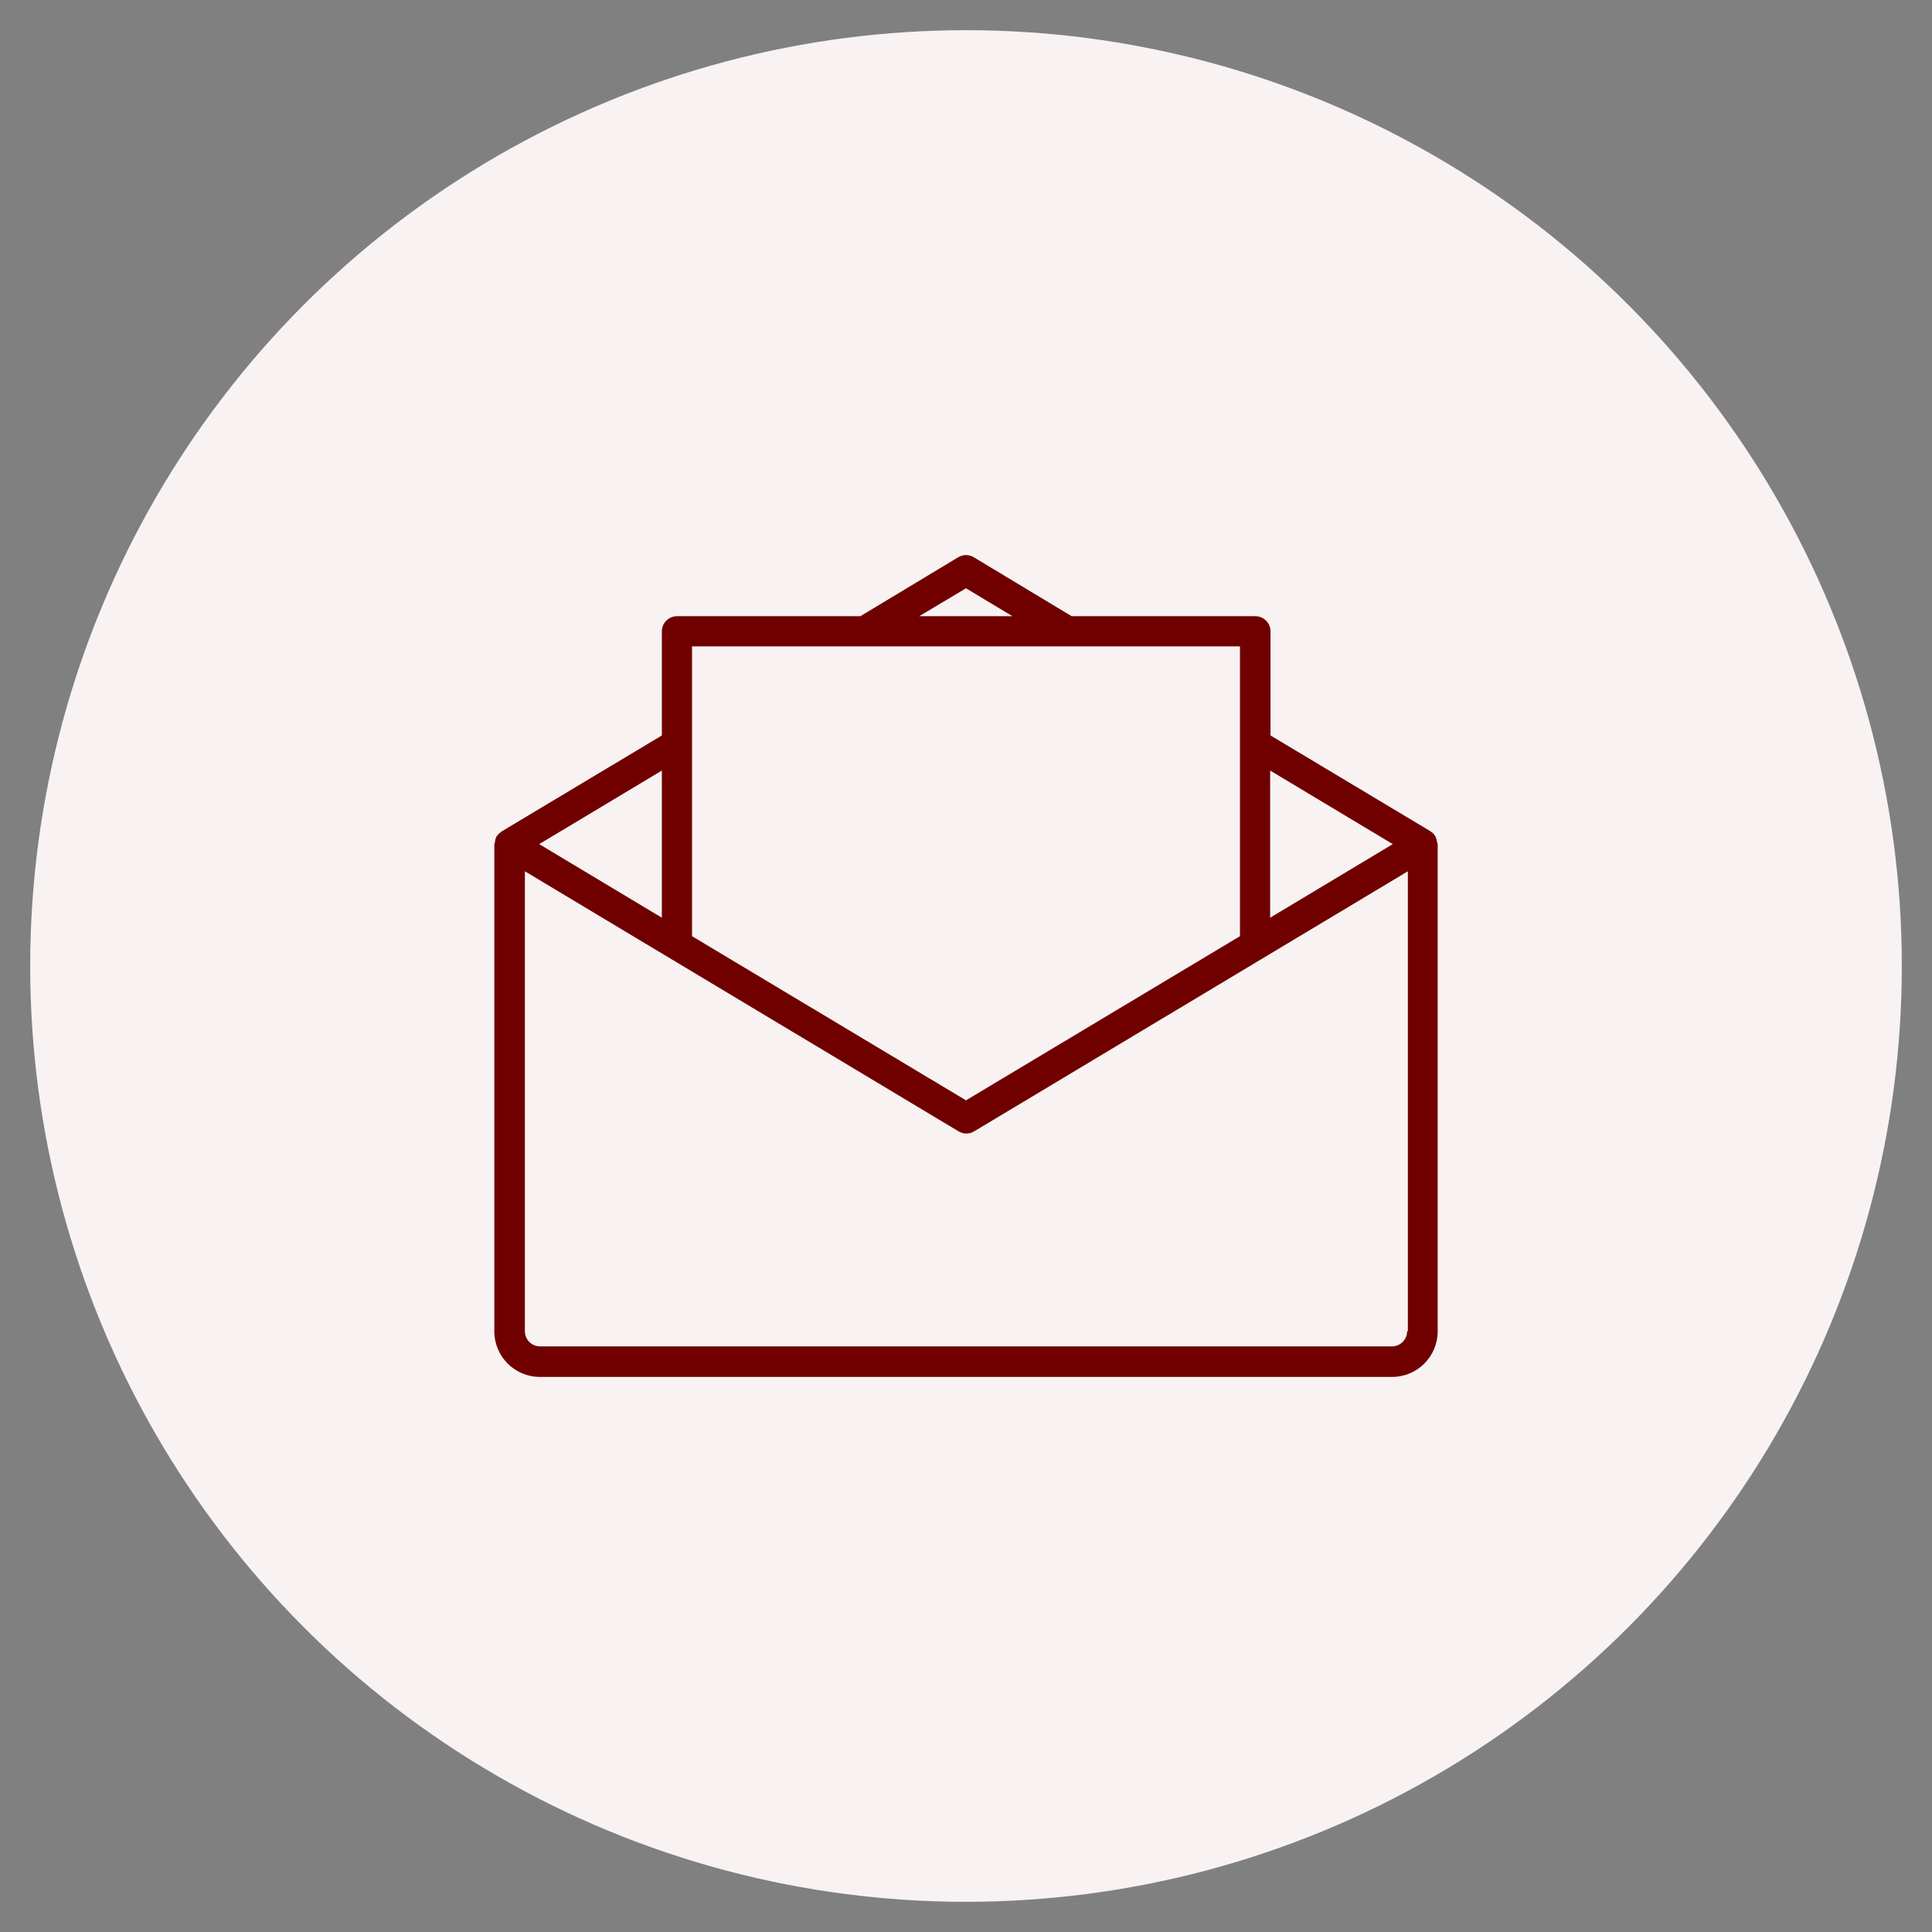
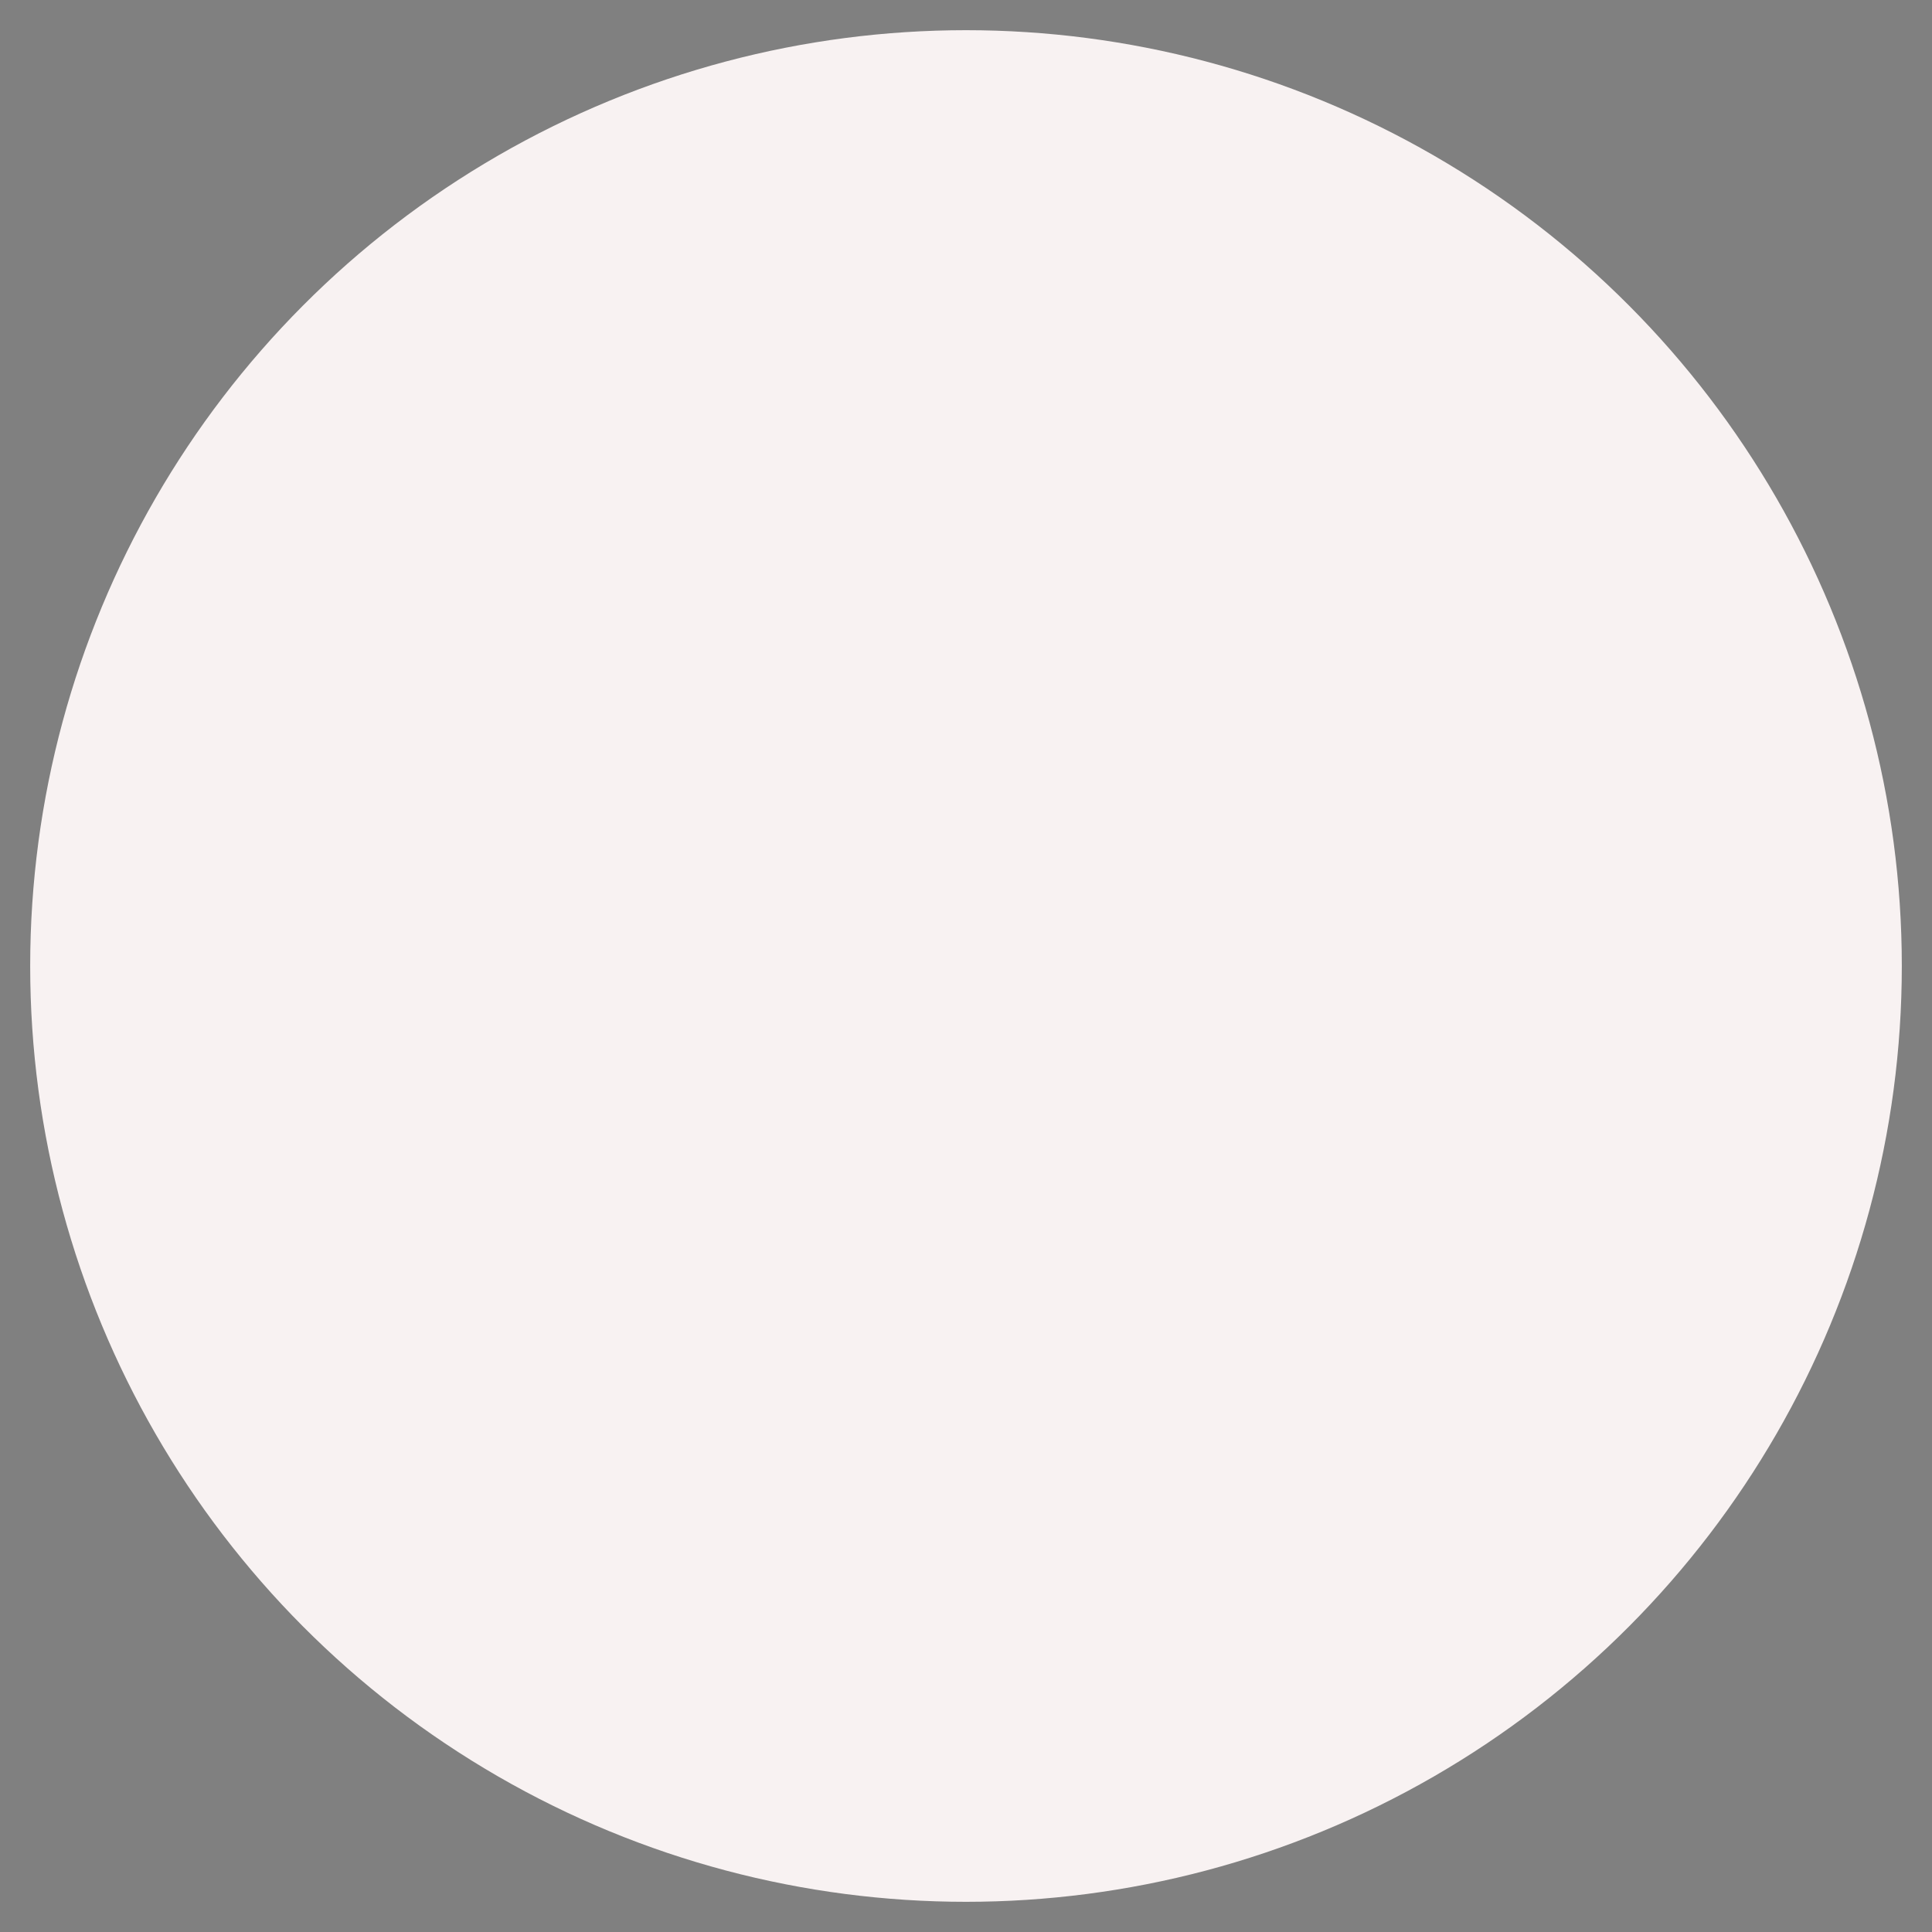
<svg xmlns="http://www.w3.org/2000/svg" version="1.1" id="Capa_1" x="0px" y="0px" width="512px" height="512px" viewBox="0 0 512 512" style="enable-background:new 0 0 512 512;" xml:space="preserve">
  <rect x="0" y="0" width="512" height="512" fill="#808080" stroke="none" />
  <style type="text/css"> .st0{fill-rule:evenodd;clip-rule:evenodd;fill:#F8F2F2;} .st1{fill:#700000;} </style>
  <circle class="st0" cx="256" cy="256" r="248" />
-   <path class="st1" d="M380.9,223.5c0-0.2,0-0.3-0.1-0.5c0-0.2-0.1-0.3-0.1-0.5c-0.1-0.2-0.1-0.4-0.2-0.6c0-0.1-0.1-0.2-0.1-0.3 c0-0.1-0.1-0.1-0.1-0.1c-0.1-0.1-0.2-0.3-0.3-0.4c-0.1-0.2-0.3-0.3-0.4-0.4c-0.1-0.1-0.2-0.2-0.4-0.3c-0.1,0-0.1-0.1-0.1-0.1 l-42.4-25.4v-27.6c0-2.2-1.8-4-4-4H284l-25.9-15.6c-1.3-0.8-2.9-0.8-4.2,0L228,163.3h-48.6c-2.2,0-4,1.8-4,4v27.6L133,220.3 c-0.1,0-0.1,0.1-0.1,0.1c-0.1,0.1-0.3,0.2-0.4,0.3c-0.3,0.2-0.5,0.5-0.8,0.8c0,0.1-0.1,0.1-0.1,0.1c0,0.1-0.1,0.2-0.1,0.3 c-0.1,0.2-0.2,0.4-0.2,0.5c-0.1,0.2-0.1,0.3-0.1,0.5c0,0.2,0,0.3-0.1,0.5c0,0.1-0.1,0.2-0.1,0.3v129.1c0,6.7,5.4,12.1,12.1,12.1 h225.8c6.7,0,12.1-5.4,12.1-12.1v-129C381,223.6,381,223.6,380.9,223.5z M336.6,204.2l32.5,19.5l-32.5,19.5V204.2z M256,155.9 l12.3,7.4h-24.7L256,155.9z M183.4,171.3h145.2v76.8L256,291.6l-72.6-43.5V171.3z M175.4,204.2v39l-32.5-19.5L175.4,204.2z M372.9,352.8c0,2.2-1.8,4-4,4H143.1c-2.2,0-4-1.8-4-4V230.9l114.9,68.9c1.3,0.8,2.9,0.8,4.2,0l114.9-68.9V352.8z" />
</svg>